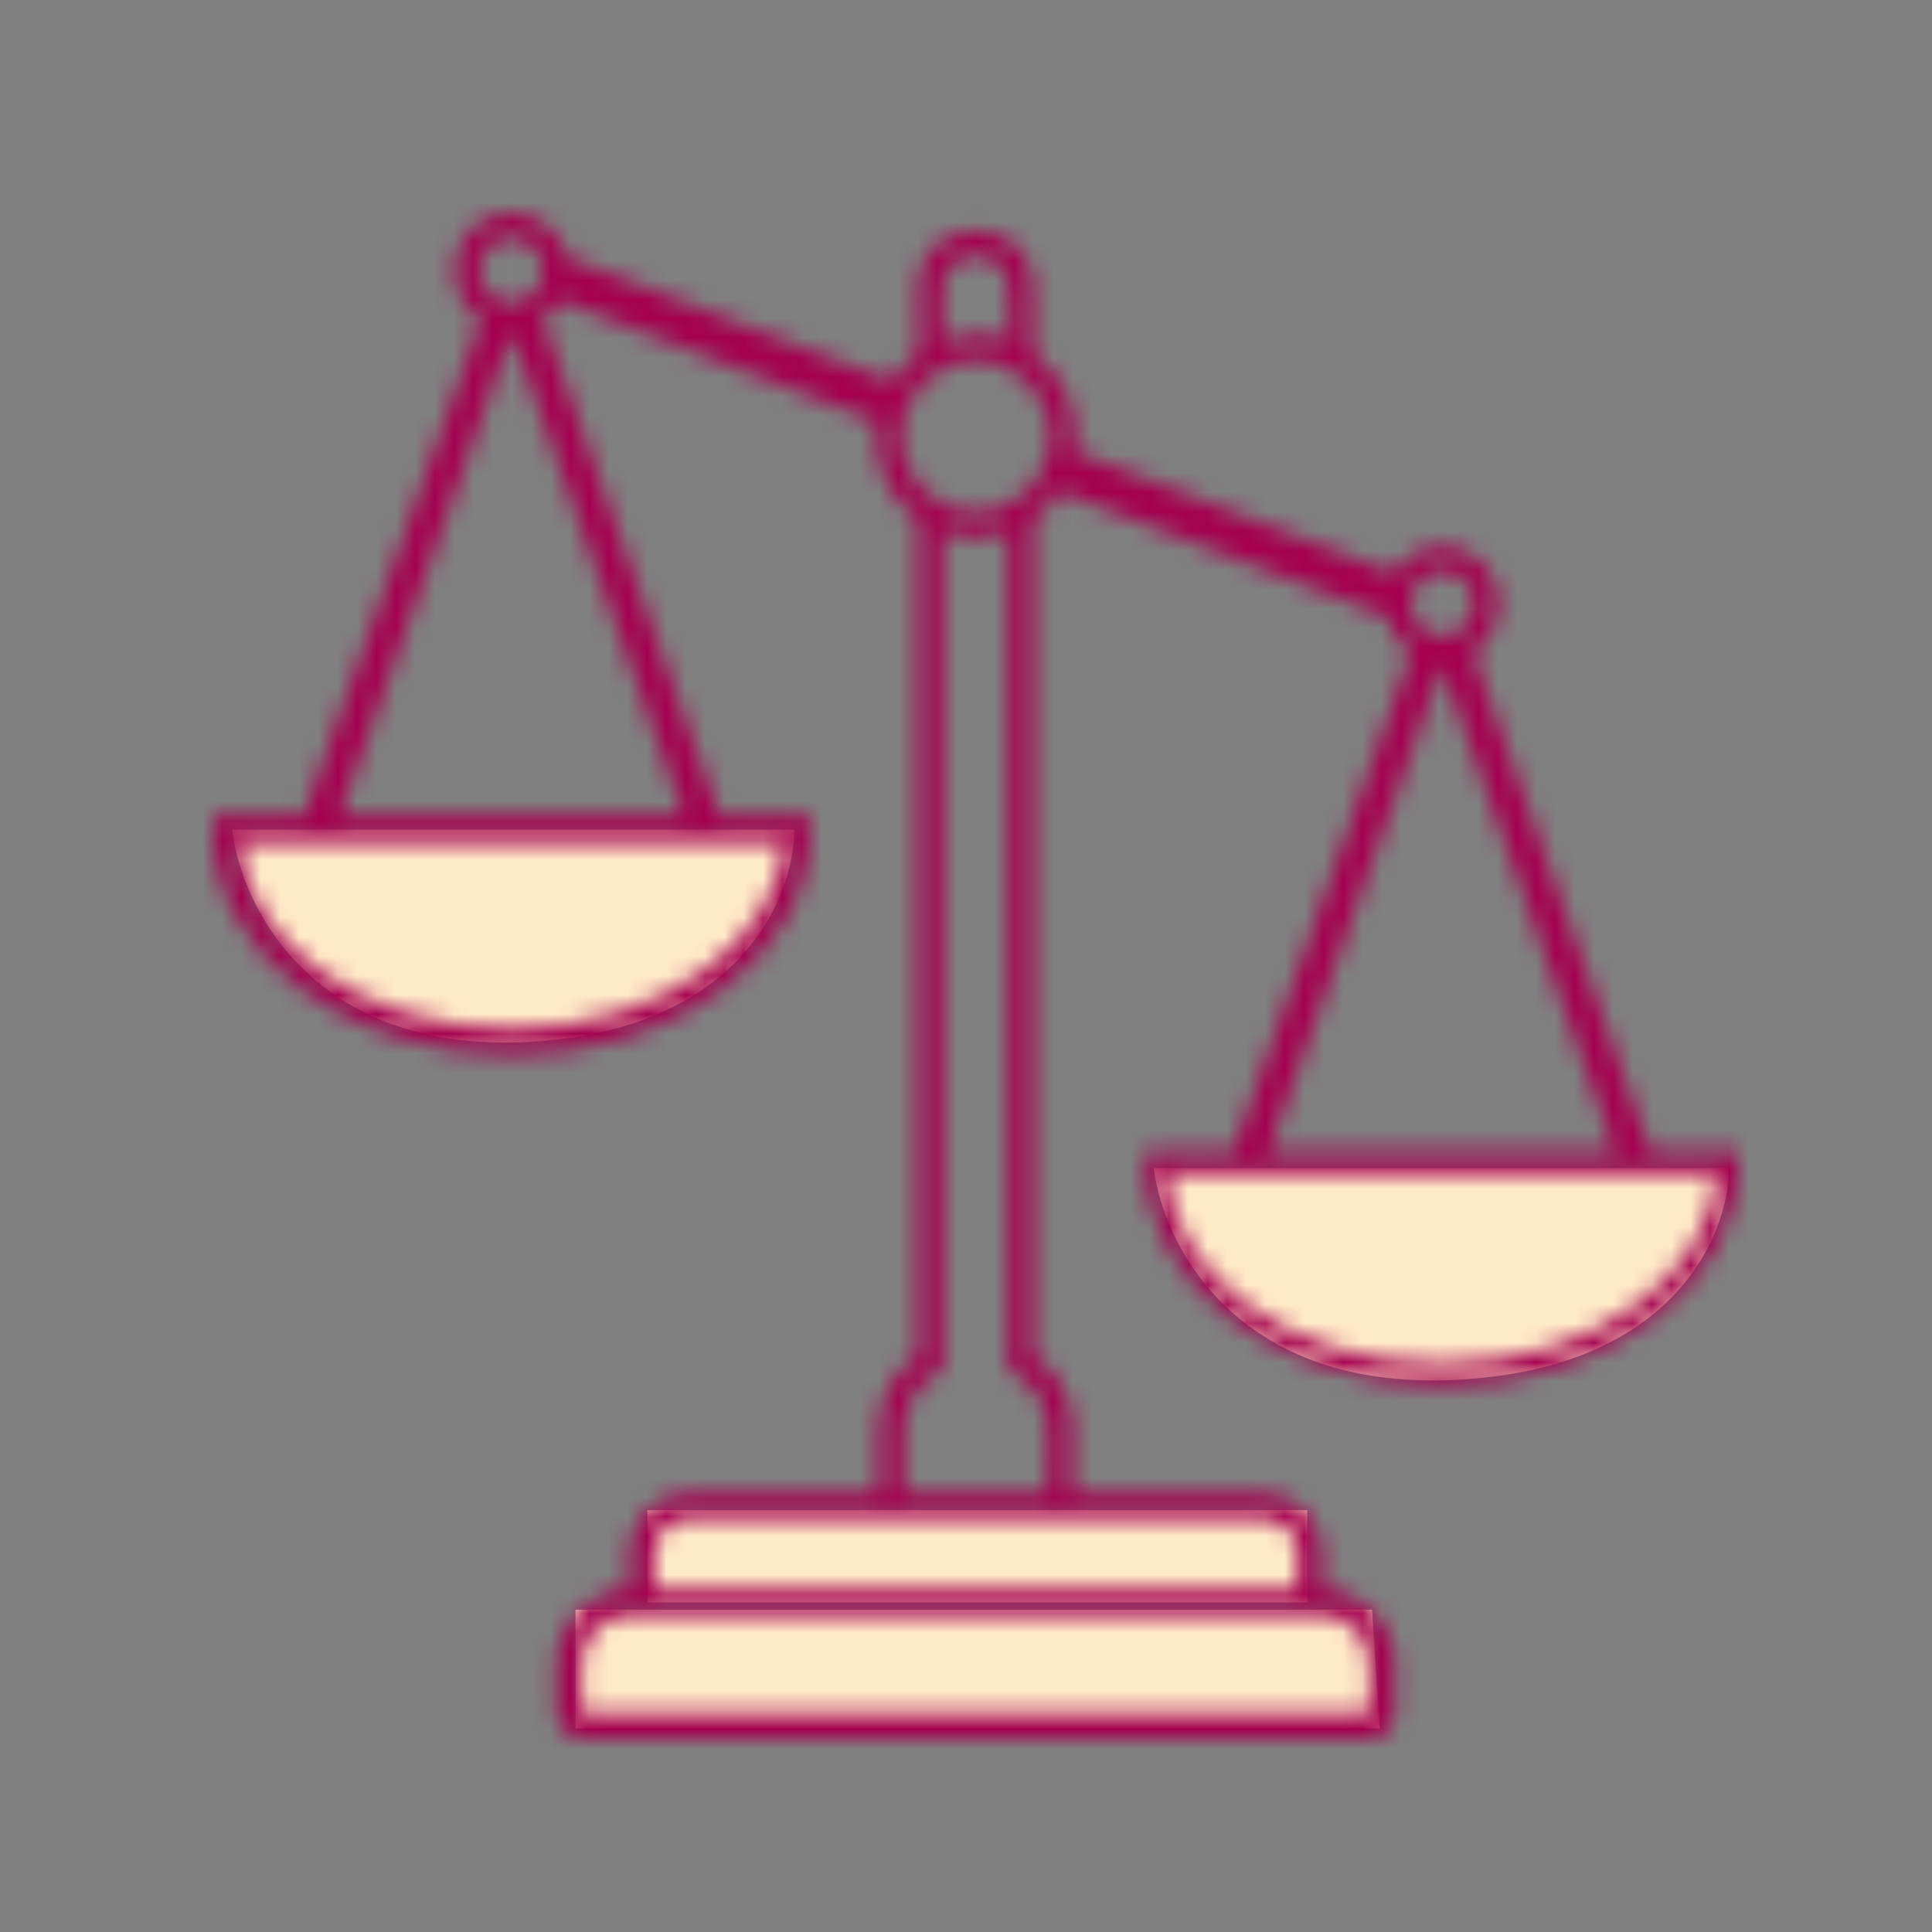
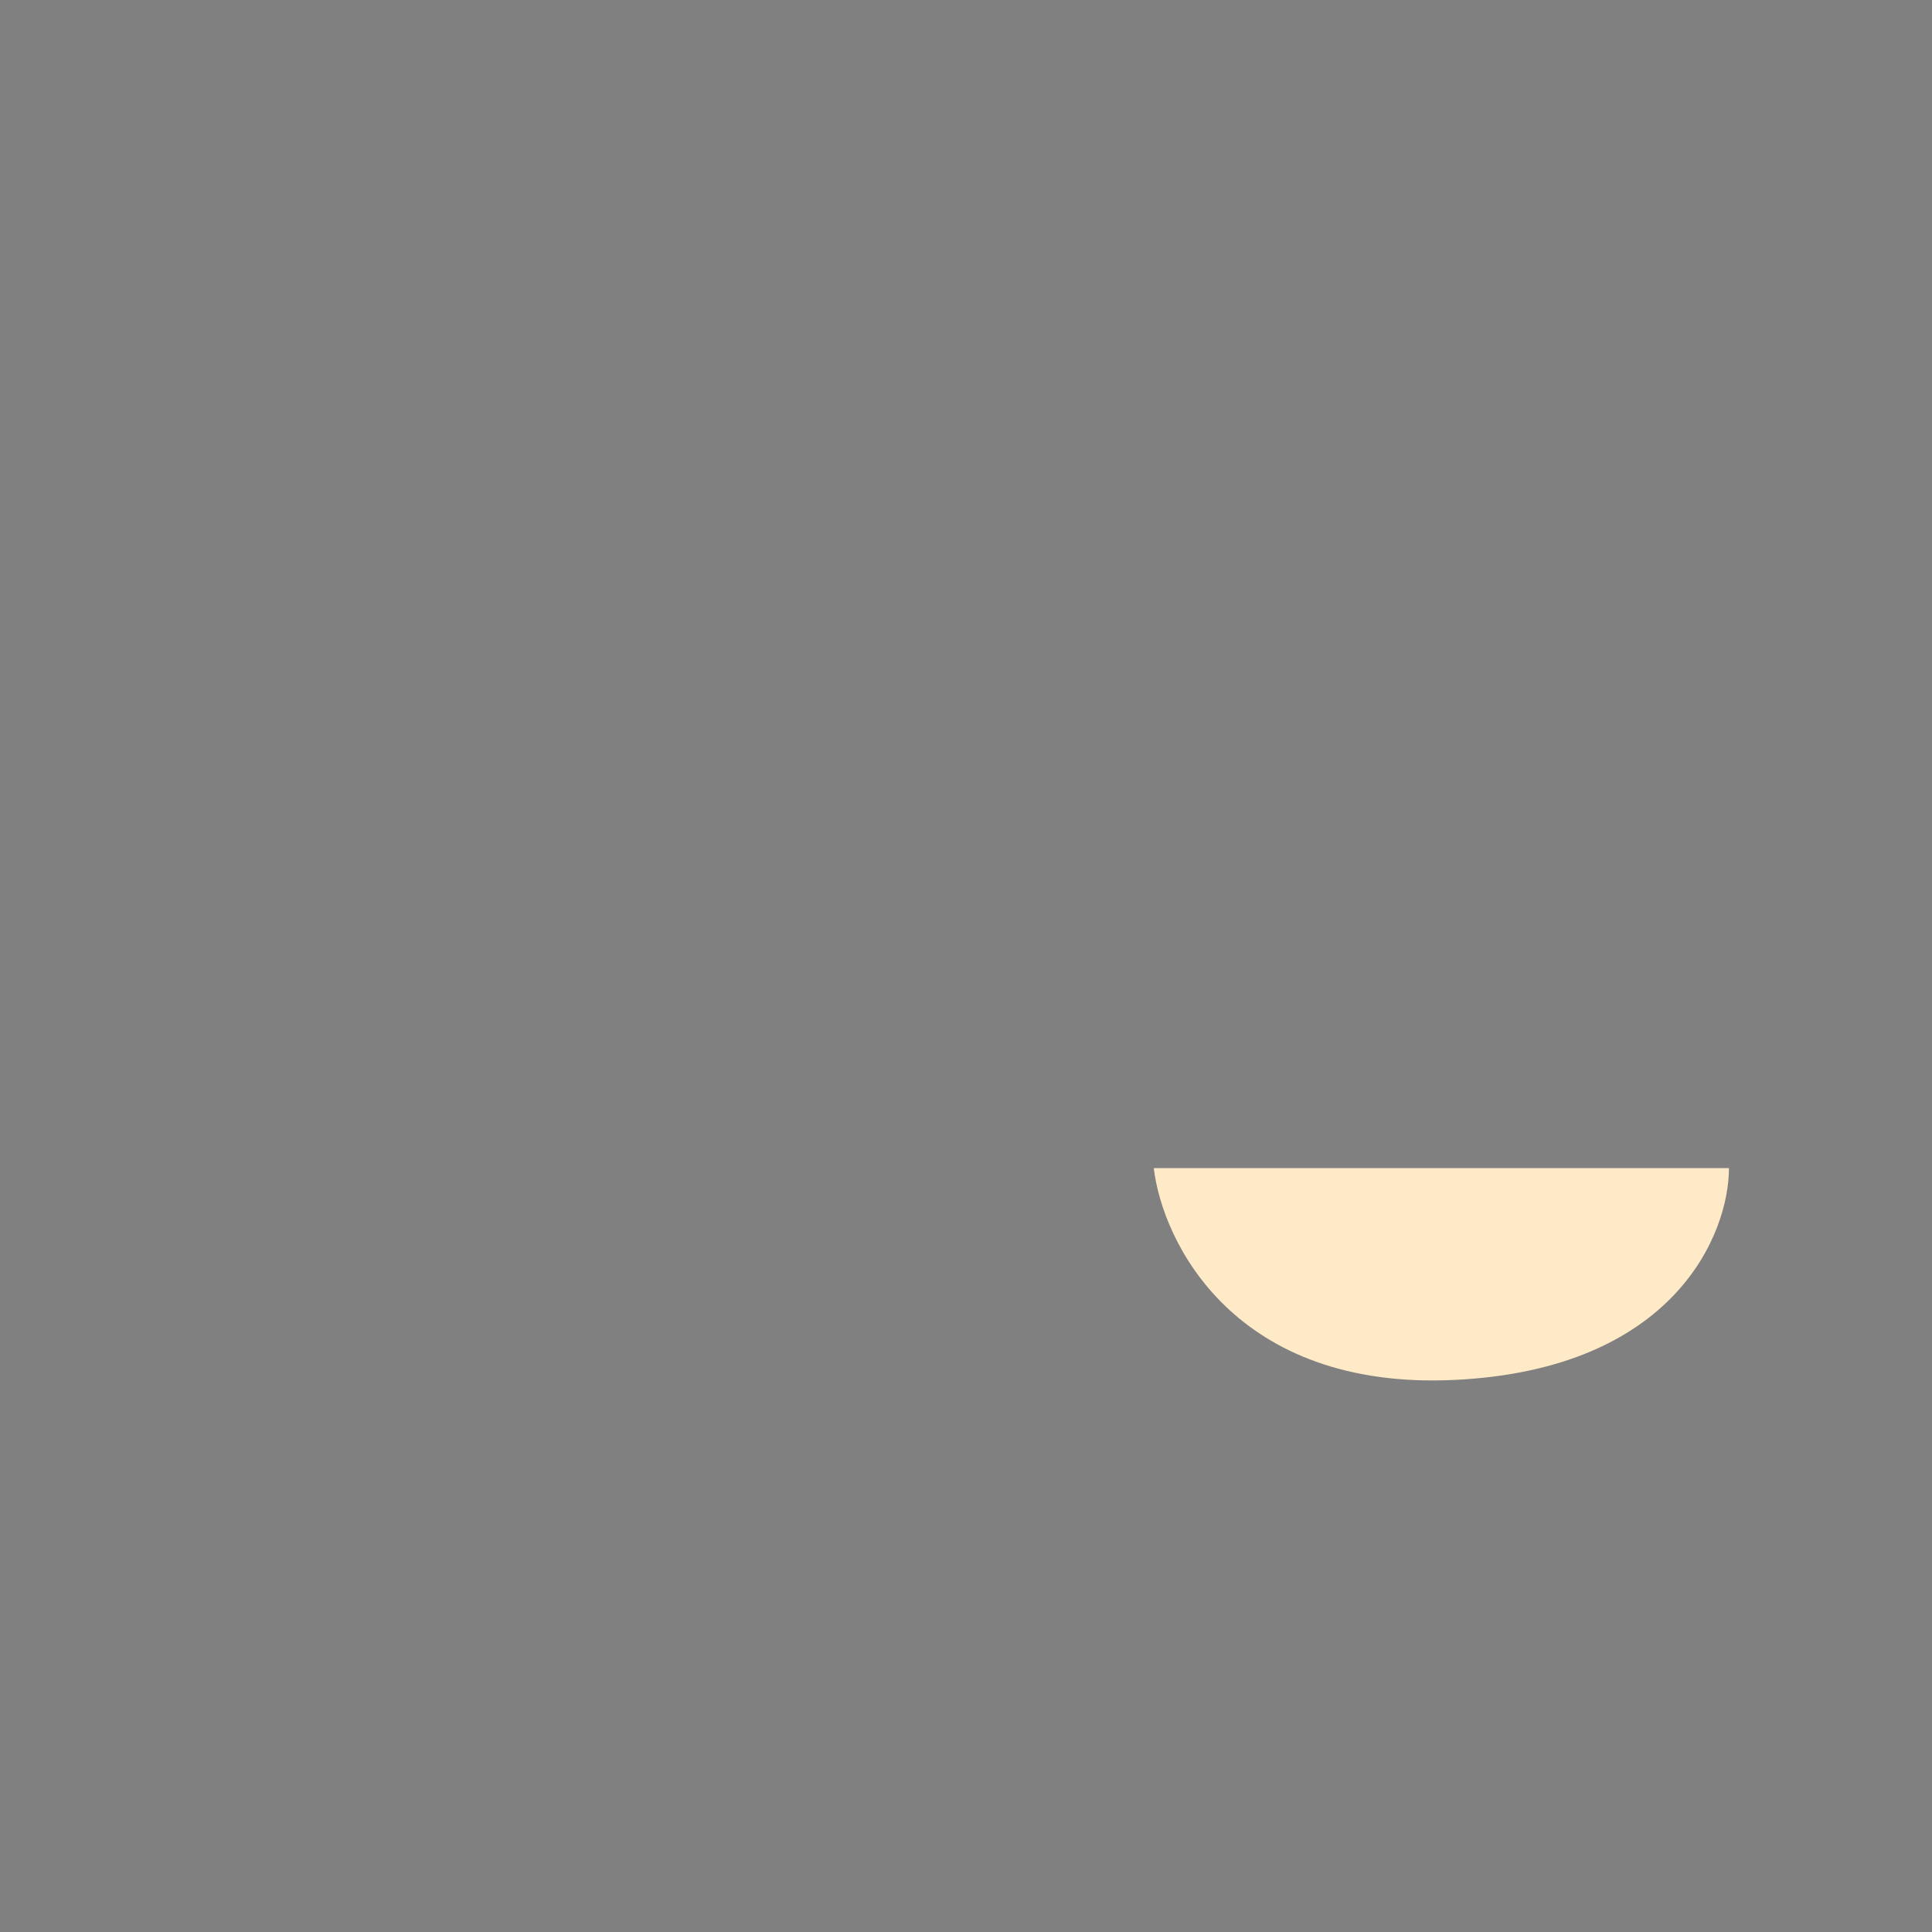
<svg xmlns="http://www.w3.org/2000/svg" width="100" height="100" viewBox="0 0 100 100" fill="none">
  <rect x="0" y="0" width="100" height="100" fill="#808080" stroke="none" />
-   <path d="M30.289 88.97V83.817H70.548L70.887 88.97H30.289Z" fill="#FFEAC7" stroke="#FFEAC7" />
-   <path d="M67.162 78.665H34.008V82.444H67.162V78.665Z" fill="#FFEAC7" stroke="#FFEAC7" />
-   <path d="M41.111 42.944H12.016C12.467 46.837 16.143 54.485 27.24 53.935C38.336 53.386 41.111 46.379 41.111 42.944Z" fill="#FFEAC7" />
  <path d="M89.49 60.46H59.719C60.18 64.343 63.942 71.972 75.297 71.424C86.652 70.876 89.49 63.886 89.49 60.46Z" fill="#FFEAC7" />
  <mask id="path-5-inside-1_7210_3701" fill="white">
-     <path fill-rule="evenodd" clip-rule="evenodd" d="M73.489 32.429C73.193 32.127 73.01 31.71 73.01 31.25C73.01 30.789 73.194 30.373 73.489 30.071C73.786 29.769 74.195 29.584 74.646 29.584C75.097 29.584 75.508 29.771 75.805 30.071C76.101 30.373 76.283 30.789 76.283 31.25C76.283 31.71 76.1 32.127 75.805 32.429C75.508 32.73 75.099 32.916 74.646 32.916C74.194 32.916 73.784 32.729 73.489 32.429ZM65.667 59.59L70.241 46.773L74.62 34.504L78.999 46.773L83.573 59.59H65.667ZM17.573 42.232H35.398L30.864 29.527L26.485 17.257L22.106 29.527L17.573 42.232ZM26.485 53.246C30.43 53.246 33.991 52.064 36.564 50.154C38.88 48.435 40.389 46.124 40.627 43.57H12.345C12.583 46.124 14.091 48.433 16.408 50.154C18.981 52.066 22.542 53.246 26.487 53.246H26.485ZM26.457 15.67C26.005 15.67 25.596 15.483 25.299 15.183C25.002 14.881 24.82 14.464 24.82 14.004C24.82 13.543 25.004 13.127 25.299 12.825C25.596 12.523 26.005 12.338 26.457 12.338C26.91 12.338 27.319 12.525 27.616 12.825C27.913 13.127 28.095 13.543 28.095 14.004C28.095 14.464 27.911 14.881 27.616 15.183C27.319 15.484 26.91 15.67 26.457 15.67ZM67.051 82.257C67.074 82.257 67.113 82.273 67.128 82.257C67.144 82.242 67.138 82.194 67.138 82.171V80.432L67.128 80.047C67.128 79.546 66.932 79.475 66.608 79.143C66.282 78.812 65.834 78.607 65.341 78.607H35.65C35.157 78.607 34.709 78.813 34.383 79.143C34.057 79.475 33.856 79.931 33.856 80.432V82.171C33.856 82.194 33.866 82.216 33.881 82.232C33.897 82.248 33.916 82.257 33.94 82.257H67.049H67.051ZM53.222 19.82C52.525 19.111 51.561 18.672 50.498 18.672C49.436 18.672 48.472 19.111 47.775 19.82C47.079 20.528 46.648 21.509 46.648 22.591C46.648 23.672 47.079 24.653 47.775 25.362C48.472 26.071 49.436 26.509 50.498 26.509C51.561 26.509 52.525 26.071 53.222 25.362C53.918 24.653 54.349 23.672 54.349 22.591C54.349 21.509 53.918 20.528 53.222 19.82ZM47.528 17.635L47.489 14.948C47.489 13.499 48.282 12.567 49.295 12.155C49.68 11.998 50.092 11.921 50.498 11.921C50.905 11.921 51.317 12 51.702 12.155C52.715 12.567 53.508 13.499 53.508 14.948V18.318C53.736 18.487 53.952 18.672 54.152 18.875C55.086 19.826 55.664 21.14 55.664 22.591C55.664 22.852 55.645 23.108 55.61 23.358L72.138 29.673C72.258 29.474 72.402 29.291 72.562 29.126C73.097 28.582 73.834 28.246 74.649 28.246C75.465 28.246 76.202 28.582 76.736 29.126C77.27 29.67 77.601 30.42 77.601 31.25C77.601 32.08 77.27 32.83 76.736 33.373C76.583 33.529 76.413 33.667 76.231 33.785L80.644 46.168L85.434 59.59H90L89.997 60.149C89.98 63.38 88.228 66.291 85.408 68.386C82.635 70.445 78.823 71.718 74.623 71.718C70.423 71.718 66.611 70.445 63.838 68.386C61.018 66.291 59.266 63.38 59.249 60.149L59.246 59.59H63.812L68.602 46.168L73.03 33.76C72.862 33.647 72.706 33.518 72.564 33.373C72.176 32.979 71.897 32.476 71.772 31.913L54.839 25.444C54.64 25.756 54.41 26.046 54.153 26.306C53.954 26.509 53.739 26.695 53.509 26.863V70.154C54.076 70.538 54.553 71.047 54.901 71.643C55.307 72.334 55.54 73.139 55.54 73.994H55.537V75.31C55.537 75.964 55.537 76.618 55.537 77.271H65.346C66.201 77.271 66.978 77.627 67.541 78.2C68.103 78.772 68.452 79.563 68.452 80.434H68.449V82.172H68.452C68.452 82.202 68.452 82.231 68.449 82.259C69.478 82.271 70.409 82.704 71.089 83.395C71.778 84.096 72.206 85.064 72.206 86.129H72.202V87.208V88.576H72.206C72.206 88.969 72.048 89.324 71.796 89.582C71.543 89.838 71.374 90 70.989 90H70.809H30.191C29.805 90 29.456 89.84 29.202 89.582C28.949 89.324 28.791 88.969 28.791 88.576V86.13C28.791 85.066 29.219 84.098 29.908 83.397C30.586 82.707 31.519 82.273 32.548 82.26C32.546 82.232 32.545 82.202 32.545 82.174V80.435C32.545 79.565 32.894 78.776 33.456 78.202C34.019 77.63 34.795 77.273 35.651 77.273H45.457V73.996C45.457 73.141 45.69 72.336 46.096 71.644C46.445 71.05 46.923 70.539 47.488 70.156V26.864C47.259 26.696 47.043 26.511 46.844 26.308C45.909 25.357 45.332 24.043 45.332 22.592C45.332 22.338 45.35 22.086 45.384 21.841L28.98 15.563C28.856 15.769 28.711 15.957 28.544 16.127C28.402 16.272 28.245 16.402 28.076 16.515L32.506 28.922L37.256 42.232H41.97L41.967 42.903C41.95 46.171 40.182 49.114 37.333 51.229C34.544 53.303 30.708 54.582 26.485 54.582C22.262 54.582 18.427 53.301 15.637 51.229C12.789 49.114 11.022 46.171 11.003 42.903L11 42.232H15.714L20.464 28.922L24.89 16.549C24.701 16.427 24.528 16.286 24.371 16.127C23.836 15.583 23.506 14.834 23.506 14.004C23.506 13.174 23.836 12.424 24.371 11.88C24.905 11.336 25.642 11 26.457 11C27.273 11 28.01 11.336 28.544 11.88C28.926 12.268 29.204 12.764 29.331 13.317L46.152 19.746C46.351 19.43 46.584 19.137 46.844 18.873C47.043 18.671 47.298 18.406 47.528 18.238V17.635ZM52.279 17.635L52.193 14.948C52.193 14.133 51.765 13.616 51.218 13.394C50.996 13.304 50.749 13.259 50.497 13.259C50.245 13.259 49.998 13.304 49.776 13.394C49.229 13.616 48.801 14.133 48.801 14.948V17.625C49.332 17.438 49.902 17.336 50.495 17.336C51.089 17.336 51.686 17.333 52.19 17.625L52.279 17.635ZM54.224 77.078C54.224 76.424 54.226 75.965 54.226 75.311V73.996H54.224C54.224 73.386 54.06 72.815 53.775 72.328C53.477 71.819 53.047 71.397 52.536 71.115L52.191 70.924V27.558C51.66 27.745 51.09 27.847 50.497 27.847C49.904 27.847 49.332 27.745 48.802 27.558V70.923L48.458 71.113C47.947 71.396 47.519 71.817 47.219 72.326C46.933 72.814 46.77 73.383 46.77 73.994V77.271H54.224V77.078ZM68.401 83.596H32.594C31.91 83.596 31.289 83.881 30.837 84.341C30.386 84.8 30.104 85.434 30.104 86.13V88.576C30.104 88.6 30.114 88.621 30.129 88.637C30.145 88.653 30.166 88.662 30.189 88.662H70.803V88.665C70.826 88.665 70.848 88.656 70.863 88.64L70.891 88.081V87.208L70.885 86.008L70.888 86.129C70.888 85.432 70.608 84.8 70.156 84.34C69.705 83.881 69.082 83.595 68.398 83.595L68.401 83.596ZM60.36 60.706C60.563 63.342 62.099 65.725 64.476 67.491C67.067 69.415 70.652 70.605 74.62 70.605C78.588 70.605 82.172 69.415 84.762 67.491C87.139 65.725 88.675 63.342 88.879 60.706H60.36Z" />
-   </mask>
-   <path fill-rule="evenodd" clip-rule="evenodd" d="M73.489 32.429C73.193 32.127 73.01 31.71 73.01 31.25C73.01 30.789 73.194 30.373 73.489 30.071C73.786 29.769 74.195 29.584 74.646 29.584C75.097 29.584 75.508 29.771 75.805 30.071C76.101 30.373 76.283 30.789 76.283 31.25C76.283 31.71 76.1 32.127 75.805 32.429C75.508 32.73 75.099 32.916 74.646 32.916C74.194 32.916 73.784 32.729 73.489 32.429ZM65.667 59.59L70.241 46.773L74.62 34.504L78.999 46.773L83.573 59.59H65.667ZM17.573 42.232H35.398L30.864 29.527L26.485 17.257L22.106 29.527L17.573 42.232ZM26.485 53.246C30.43 53.246 33.991 52.064 36.564 50.154C38.88 48.435 40.389 46.124 40.627 43.57H12.345C12.583 46.124 14.091 48.433 16.408 50.154C18.981 52.066 22.542 53.246 26.487 53.246H26.485ZM26.457 15.67C26.005 15.67 25.596 15.483 25.299 15.183C25.002 14.881 24.82 14.464 24.82 14.004C24.82 13.543 25.004 13.127 25.299 12.825C25.596 12.523 26.005 12.338 26.457 12.338C26.91 12.338 27.319 12.525 27.616 12.825C27.913 13.127 28.095 13.543 28.095 14.004C28.095 14.464 27.911 14.881 27.616 15.183C27.319 15.484 26.91 15.67 26.457 15.67ZM67.051 82.257C67.074 82.257 67.113 82.273 67.128 82.257C67.144 82.242 67.138 82.194 67.138 82.171V80.432L67.128 80.047C67.128 79.546 66.932 79.475 66.608 79.143C66.282 78.812 65.834 78.607 65.341 78.607H35.65C35.157 78.607 34.709 78.813 34.383 79.143C34.057 79.475 33.856 79.931 33.856 80.432V82.171C33.856 82.194 33.866 82.216 33.881 82.232C33.897 82.248 33.916 82.257 33.94 82.257H67.049H67.051ZM53.222 19.82C52.525 19.111 51.561 18.672 50.498 18.672C49.436 18.672 48.472 19.111 47.775 19.82C47.079 20.528 46.648 21.509 46.648 22.591C46.648 23.672 47.079 24.653 47.775 25.362C48.472 26.071 49.436 26.509 50.498 26.509C51.561 26.509 52.525 26.071 53.222 25.362C53.918 24.653 54.349 23.672 54.349 22.591C54.349 21.509 53.918 20.528 53.222 19.82ZM47.528 17.635L47.489 14.948C47.489 13.499 48.282 12.567 49.295 12.155C49.68 11.998 50.092 11.921 50.498 11.921C50.905 11.921 51.317 12 51.702 12.155C52.715 12.567 53.508 13.499 53.508 14.948V18.318C53.736 18.487 53.952 18.672 54.152 18.875C55.086 19.826 55.664 21.14 55.664 22.591C55.664 22.852 55.645 23.108 55.61 23.358L72.138 29.673C72.258 29.474 72.402 29.291 72.562 29.126C73.097 28.582 73.834 28.246 74.649 28.246C75.465 28.246 76.202 28.582 76.736 29.126C77.27 29.67 77.601 30.42 77.601 31.25C77.601 32.08 77.27 32.83 76.736 33.373C76.583 33.529 76.413 33.667 76.231 33.785L80.644 46.168L85.434 59.59H90L89.997 60.149C89.98 63.38 88.228 66.291 85.408 68.386C82.635 70.445 78.823 71.718 74.623 71.718C70.423 71.718 66.611 70.445 63.838 68.386C61.018 66.291 59.266 63.38 59.249 60.149L59.246 59.59H63.812L68.602 46.168L73.03 33.76C72.862 33.647 72.706 33.518 72.564 33.373C72.176 32.979 71.897 32.476 71.772 31.913L54.839 25.444C54.64 25.756 54.41 26.046 54.153 26.306C53.954 26.509 53.739 26.695 53.509 26.863V70.154C54.076 70.538 54.553 71.047 54.901 71.643C55.307 72.334 55.54 73.139 55.54 73.994H55.537V75.31C55.537 75.964 55.537 76.618 55.537 77.271H65.346C66.201 77.271 66.978 77.627 67.541 78.2C68.103 78.772 68.452 79.563 68.452 80.434H68.449V82.172H68.452C68.452 82.202 68.452 82.231 68.449 82.259C69.478 82.271 70.409 82.704 71.089 83.395C71.778 84.096 72.206 85.064 72.206 86.129H72.202V87.208V88.576H72.206C72.206 88.969 72.048 89.324 71.796 89.582C71.543 89.838 71.374 90 70.989 90H70.809H30.191C29.805 90 29.456 89.84 29.202 89.582C28.949 89.324 28.791 88.969 28.791 88.576V86.13C28.791 85.066 29.219 84.098 29.908 83.397C30.586 82.707 31.519 82.273 32.548 82.26C32.546 82.232 32.545 82.202 32.545 82.174V80.435C32.545 79.565 32.894 78.776 33.456 78.202C34.019 77.63 34.795 77.273 35.651 77.273H45.457V73.996C45.457 73.141 45.69 72.336 46.096 71.644C46.445 71.05 46.923 70.539 47.488 70.156V26.864C47.259 26.696 47.043 26.511 46.844 26.308C45.909 25.357 45.332 24.043 45.332 22.592C45.332 22.338 45.35 22.086 45.384 21.841L28.98 15.563C28.856 15.769 28.711 15.957 28.544 16.127C28.402 16.272 28.245 16.402 28.076 16.515L32.506 28.922L37.256 42.232H41.97L41.967 42.903C41.95 46.171 40.182 49.114 37.333 51.229C34.544 53.303 30.708 54.582 26.485 54.582C22.262 54.582 18.427 53.301 15.637 51.229C12.789 49.114 11.022 46.171 11.003 42.903L11 42.232H15.714L20.464 28.922L24.89 16.549C24.701 16.427 24.528 16.286 24.371 16.127C23.836 15.583 23.506 14.834 23.506 14.004C23.506 13.174 23.836 12.424 24.371 11.88C24.905 11.336 25.642 11 26.457 11C27.273 11 28.01 11.336 28.544 11.88C28.926 12.268 29.204 12.764 29.331 13.317L46.152 19.746C46.351 19.43 46.584 19.137 46.844 18.873C47.043 18.671 47.298 18.406 47.528 18.238V17.635ZM52.279 17.635L52.193 14.948C52.193 14.133 51.765 13.616 51.218 13.394C50.996 13.304 50.749 13.259 50.497 13.259C50.245 13.259 49.998 13.304 49.776 13.394C49.229 13.616 48.801 14.133 48.801 14.948V17.625C49.332 17.438 49.902 17.336 50.495 17.336C51.089 17.336 51.686 17.333 52.19 17.625L52.279 17.635ZM54.224 77.078C54.224 76.424 54.226 75.965 54.226 75.311V73.996H54.224C54.224 73.386 54.06 72.815 53.775 72.328C53.477 71.819 53.047 71.397 52.536 71.115L52.191 70.924V27.558C51.66 27.745 51.09 27.847 50.497 27.847C49.904 27.847 49.332 27.745 48.802 27.558V70.923L48.458 71.113C47.947 71.396 47.519 71.817 47.219 72.326C46.933 72.814 46.77 73.383 46.77 73.994V77.271H54.224V77.078ZM68.401 83.596H32.594C31.91 83.596 31.289 83.881 30.837 84.341C30.386 84.8 30.104 85.434 30.104 86.13V88.576C30.104 88.6 30.114 88.621 30.129 88.637C30.145 88.653 30.166 88.662 30.189 88.662H70.803V88.665C70.826 88.665 70.848 88.656 70.863 88.64L70.891 88.081V87.208L70.885 86.008L70.888 86.129C70.888 85.432 70.608 84.8 70.156 84.34C69.705 83.881 69.082 83.595 68.398 83.595L68.401 83.596ZM60.36 60.706C60.563 63.342 62.099 65.725 64.476 67.491C67.067 69.415 70.652 70.605 74.62 70.605C78.588 70.605 82.172 69.415 84.762 67.491C87.139 65.725 88.675 63.342 88.879 60.706H60.36Z" stroke="#A50050" stroke-width="6" mask="url(#path-5-inside-1_7210_3701)" />
+     </mask>
</svg>